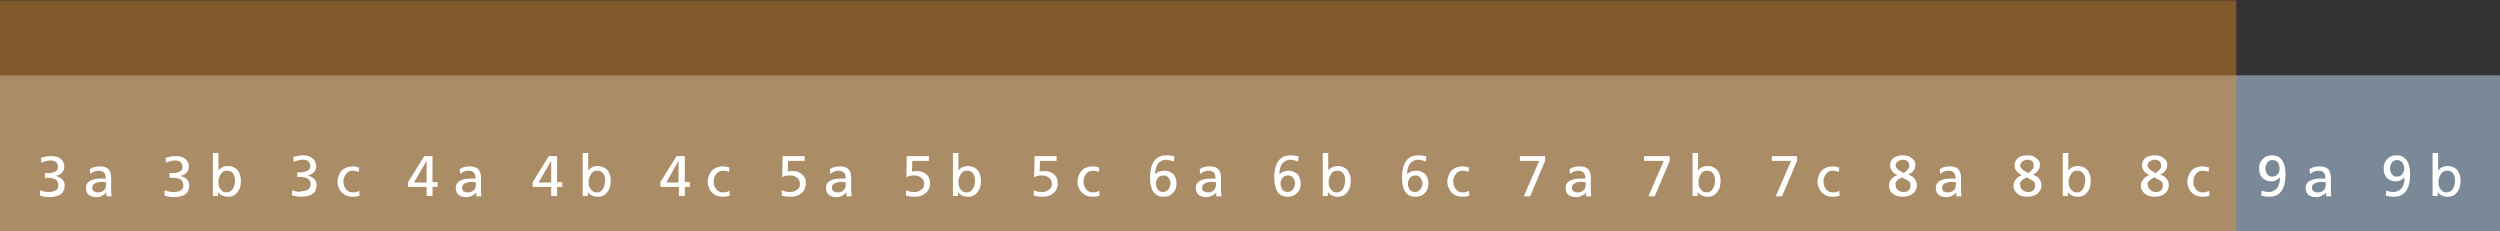
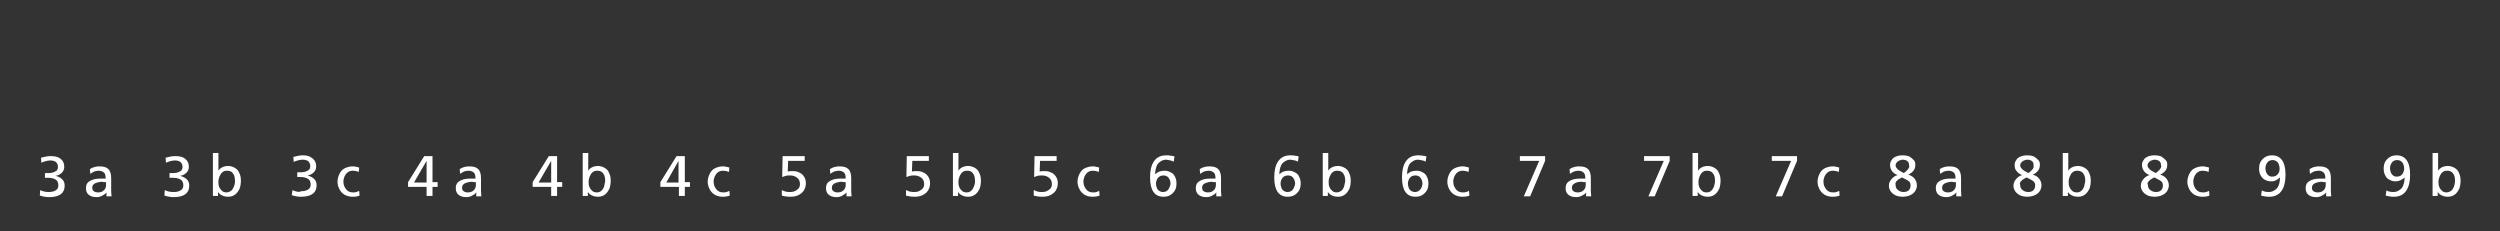
<svg xmlns="http://www.w3.org/2000/svg" xmlns:xlink="http://www.w3.org/1999/xlink" version="1.1" id="Ebene_1" x="0px" y="0px" viewBox="0 0 634.1 58.6" style="enable-background:new 0 0 634.1 58.6;" xml:space="preserve">
  <rect x="0" y="0" width="634.1" height="58.6" fill="#333333" stroke="none" />
  <style type="text/css">
	.st0{clip-path:url(#SVGID_2_);fill:#7B8897;}
	.st1{opacity:0.4;}
	.st2{fill:#F1901E;}
	.st3{fill:#FFFFFF;}
</style>
  <g id="Grauer_Balken">
    <g id="Skala">
      <g>
        <g>
          <g>
            <g>
              <g>
                <defs>
-                   <rect id="SVGID_1_" y="0.1" width="634.1" height="58.5" />
-                 </defs>
+                   </defs>
                <clipPath id="SVGID_2_">
                  <use xlink:href="#SVGID_1_" style="overflow:visible;" />
                </clipPath>
-                 <rect y="19.1" class="st0" width="634.1" height="39.5" />
              </g>
            </g>
          </g>
        </g>
      </g>
    </g>
  </g>
  <g id="Oranger_Bereich">
    <g>
      <g id="Balken_1_">
        <g class="st1">
          <g>
            <g>
-               <rect y="0.1" class="st2" width="567.2" height="58.5" />
-             </g>
+               </g>
          </g>
        </g>
      </g>
    </g>
  </g>
  <g id="Skala_1_">
    <g id="Grade_2_">
      <path class="st3" d="M622.4,47.4c-0.2,0.4-0.4,0.8-0.7,1s-0.7,0.4-1.1,0.4c-0.5,0-0.9-0.1-1.2-0.4c-0.3-0.3-0.6-0.6-0.7-1    c-0.2-0.4-0.2-0.9-0.2-1.3c0-0.5,0.1-0.9,0.3-1.4c0.2-0.4,0.4-0.8,0.7-1c0.3-0.3,0.7-0.4,1.2-0.4c0.6,0,1.2,0.2,1.5,0.7    c0.4,0.5,0.5,1.2,0.5,2C622.6,46.5,622.6,46.9,622.4,47.4 M617,38.8v10.9h1.3v-1l0,0c0.3,0.4,0.6,0.7,1.1,0.9    c0.4,0.2,0.9,0.3,1.5,0.3c0.7,0,1.3-0.2,1.8-0.6c0.5-0.4,0.8-0.9,1.1-1.5c0.2-0.6,0.3-1.3,0.3-2s-0.1-1.3-0.4-1.9    c-0.2-0.6-0.6-1-1.1-1.3s-1.1-0.5-1.7-0.5c-1.1,0-2,0.4-2.5,1.2l0,0v-4.5H617z M609.3,44.2c-0.3,0.4-0.8,0.6-1.4,0.6    c-0.4,0-0.7-0.1-0.9-0.3c-0.3-0.2-0.5-0.5-0.6-0.8s-0.2-0.6-0.2-1c0-0.6,0.2-1.1,0.5-1.5s0.8-0.6,1.3-0.6c0.4,0,0.7,0.1,1,0.3    s0.5,0.5,0.6,0.8s0.2,0.7,0.2,1C609.8,43.3,609.6,43.8,609.3,44.2 M608.9,45.7c0.4-0.2,0.7-0.4,1-0.7l0,0c0,0.7-0.1,1.3-0.3,1.9    c-0.2,0.6-0.5,1-1,1.3c-0.4,0.3-0.9,0.5-1.5,0.5c-0.7,0-1.3-0.1-1.8-0.4l-0.2,1.3c0.2,0.1,0.5,0.1,0.9,0.2    c0.4,0.1,0.8,0.1,1.2,0.1c1.4,0,2.4-0.5,3.1-1.5c0.7-1,1-2.4,1-4.1c0-1.6-0.3-2.9-0.9-3.7c-0.6-0.8-1.4-1.2-2.5-1.2    c-0.6,0-1.2,0.1-1.7,0.4c-0.5,0.3-0.9,0.7-1.2,1.2s-0.4,1.1-0.4,1.8c0,0.6,0.1,1.2,0.4,1.7c0.2,0.5,0.6,0.9,1.1,1.1    c0.5,0.3,1,0.4,1.6,0.4C608.1,46,608.5,45.9,608.9,45.7 M589.5,46.2c0.2,0,0.3,0,0.4,0v0.7c0,0.6-0.2,1.1-0.6,1.4    c-0.4,0.4-0.9,0.5-1.5,0.5c-0.4,0-0.7-0.1-1-0.3s-0.4-0.5-0.4-0.9c0-0.5,0.2-0.8,0.7-1.1c0.5-0.2,1.1-0.4,1.9-0.4    C589.2,46.2,589.3,46.2,589.5,46.2 M590,48.8v1h1.3c0-0.3-0.1-0.7-0.1-1.3v-3.3c0-1-0.2-1.8-0.7-2.3s-1.2-0.7-2.3-0.7    c-0.8,0-1.7,0.2-2.4,0.7l0.1,1.2c0.3-0.2,0.6-0.4,1-0.6c0.4-0.1,0.8-0.2,1.1-0.2c0.7,0,1.1,0.2,1.4,0.5c0.3,0.3,0.4,0.8,0.4,1.5    c-0.4,0-0.9,0-1.4,0c-1.1,0-1.9,0.2-2.6,0.6c-0.7,0.4-1,1-1,1.8c0,0.7,0.2,1.3,0.7,1.7s1.1,0.6,2,0.6c0.5,0,0.9-0.1,1.3-0.3    C589.4,49.4,589.7,49.2,590,48.8L590,48.8z M577.7,44.2c-0.3,0.4-0.8,0.6-1.4,0.6c-0.4,0-0.7-0.1-0.9-0.3    c-0.3-0.2-0.5-0.5-0.6-0.8s-0.2-0.6-0.2-1c0-0.6,0.2-1.1,0.5-1.5s0.8-0.6,1.3-0.6c0.4,0,0.7,0.1,1,0.3s0.5,0.5,0.6,0.8    s0.2,0.7,0.2,1C578.2,43.3,578.1,43.8,577.7,44.2 M577.3,45.7c0.4-0.2,0.7-0.4,1-0.7l0,0c0,0.7-0.1,1.3-0.3,1.9    c-0.2,0.6-0.5,1-1,1.3c-0.4,0.3-0.9,0.5-1.5,0.5c-0.7,0-1.3-0.1-1.8-0.4l-0.2,1.3c0.2,0.1,0.5,0.1,0.9,0.2    c0.4,0.1,0.8,0.1,1.2,0.1c1.4,0,2.4-0.5,3.1-1.5c0.7-1,1-2.4,1-4.1c0-1.6-0.3-2.9-0.9-3.7c-0.6-0.8-1.4-1.2-2.5-1.2    c-0.6,0-1.2,0.1-1.7,0.4c-0.5,0.3-0.9,0.7-1.2,1.2s-0.4,1.1-0.4,1.8c0,0.6,0.1,1.2,0.4,1.7s0.6,0.9,1.1,1.1c0.5,0.3,1,0.4,1.6,0.4    C576.6,46,577,45.9,577.3,45.7 M560.4,49.6l-0.1-1.2c-0.2,0.1-0.4,0.2-0.7,0.3s-0.5,0.1-0.8,0.1c-0.6,0-1-0.1-1.4-0.4    c-0.4-0.3-0.6-0.6-0.8-1s-0.3-0.9-0.3-1.3c0-0.5,0.1-0.9,0.3-1.4c0.2-0.4,0.5-0.8,0.8-1c0.4-0.3,0.8-0.4,1.3-0.4s1,0.1,1.5,0.3    l0.1-1.1c-0.2-0.1-0.5-0.1-0.8-0.2s-0.6-0.1-0.9-0.1c-0.7,0-1.4,0.2-2,0.5s-1,0.8-1.3,1.4c-0.3,0.6-0.5,1.3-0.5,2s0.2,1.3,0.5,1.9    s0.8,1.1,1.3,1.4c0.6,0.3,1.2,0.5,2,0.5C559.4,49.9,560,49.8,560.4,49.6 M544.9,46.1c0.2-0.2,0.4-0.5,0.8-0.7l0.7-0.4l1,0.5    c0.4,0.2,0.7,0.4,0.9,0.6c0.2,0.2,0.3,0.6,0.3,1c0,0.5-0.2,0.9-0.5,1.2s-0.8,0.4-1.3,0.4c-0.6,0-1-0.2-1.4-0.5s-0.6-0.7-0.6-1.3    C544.6,46.6,544.7,46.3,544.9,46.1 M548.1,42.5c-0.1,0.2-0.2,0.4-0.4,0.6c-0.2,0.2-0.5,0.5-0.9,0.8c-0.8-0.4-1.3-0.7-1.6-1    s-0.5-0.6-0.5-0.9c0-0.3,0.1-0.6,0.3-0.8s0.4-0.4,0.7-0.5s0.5-0.2,0.7-0.2c0.5,0,0.9,0.1,1.2,0.3s0.5,0.5,0.5,1    C548.2,42.1,548.2,42.3,548.1,42.5 M543.8,43.4c0.3,0.4,0.8,0.8,1.4,1l0,0c-0.7,0.2-1.2,0.6-1.6,1.1c-0.4,0.5-0.6,1-0.6,1.6    s0.2,1.1,0.5,1.5s0.8,0.8,1.3,1s1.1,0.3,1.7,0.3c1.1,0,1.9-0.3,2.6-0.8c0.6-0.5,1-1.2,1-2.1c0-0.6-0.2-1.2-0.6-1.7    c-0.4-0.5-0.9-0.8-1.6-1c0.7-0.3,1.1-0.7,1.4-1.1c0.3-0.4,0.4-0.9,0.4-1.5c0-0.4-0.1-0.8-0.4-1.1c-0.3-0.3-0.6-0.6-1.1-0.9    c-0.5-0.2-1-0.3-1.7-0.3s-1.2,0.1-1.7,0.3s-0.9,0.5-1.1,0.9c-0.3,0.4-0.4,0.8-0.4,1.2C543.3,42.5,543.5,43,543.8,43.4 M528.6,47.4    c-0.2,0.4-0.4,0.8-0.7,1c-0.3,0.3-0.7,0.4-1.1,0.4c-0.5,0-0.9-0.1-1.2-0.4c-0.3-0.3-0.6-0.6-0.7-1c-0.2-0.4-0.2-0.9-0.2-1.3    c0-0.5,0.1-0.9,0.3-1.4c0.2-0.4,0.4-0.8,0.7-1c0.3-0.3,0.7-0.4,1.2-0.4c0.6,0,1.2,0.2,1.5,0.7c0.4,0.5,0.5,1.2,0.5,2    C528.8,46.5,528.7,46.9,528.6,47.4 M523.2,38.8v10.9h1.3v-1l0,0c0.3,0.4,0.6,0.7,1.1,0.9c0.4,0.2,0.9,0.3,1.5,0.3    c0.7,0,1.3-0.2,1.8-0.6c0.5-0.4,0.8-0.9,1.1-1.5c0.2-0.6,0.3-1.3,0.3-2s-0.1-1.3-0.4-1.9c-0.2-0.6-0.6-1-1.1-1.3s-1.1-0.5-1.7-0.5    c-1.1,0-2,0.4-2.5,1.2l0,0v-4.5H523.2z M512.5,46.1c0.2-0.2,0.4-0.5,0.8-0.7L514,45l1,0.5c0.4,0.2,0.7,0.4,0.9,0.6    c0.2,0.2,0.3,0.6,0.3,1c0,0.5-0.2,0.9-0.5,1.2s-0.8,0.4-1.3,0.4c-0.6,0-1-0.2-1.4-0.5s-0.6-0.7-0.6-1.3    C512.3,46.6,512.3,46.3,512.5,46.1 M515.8,42.5c-0.1,0.2-0.2,0.4-0.4,0.6c-0.2,0.2-0.5,0.5-0.9,0.8c-0.8-0.4-1.3-0.7-1.6-1    s-0.5-0.6-0.5-0.9c0-0.3,0.1-0.6,0.3-0.8s0.4-0.4,0.7-0.5s0.5-0.2,0.7-0.2c0.5,0,0.9,0.1,1.2,0.3s0.5,0.5,0.5,1    C515.8,42.1,515.8,42.3,515.8,42.5 M511.5,43.4c0.3,0.4,0.8,0.8,1.4,1l0,0c-0.7,0.2-1.2,0.6-1.6,1.1s-0.6,1-0.6,1.6    s0.2,1.1,0.5,1.5s0.8,0.8,1.3,1s1.1,0.3,1.7,0.3c1.1,0,1.9-0.3,2.6-0.8c0.6-0.5,1-1.2,1-2.1c0-0.6-0.2-1.2-0.6-1.7    c-0.4-0.5-0.9-0.8-1.6-1c0.7-0.3,1.1-0.7,1.4-1.1c0.3-0.4,0.4-0.9,0.4-1.5c0-0.4-0.1-0.8-0.4-1.1c-0.3-0.3-0.6-0.6-1.1-0.9    c-0.5-0.2-1-0.3-1.7-0.3s-1.2,0.1-1.7,0.3s-0.9,0.5-1.1,0.9c-0.3,0.4-0.4,0.8-0.4,1.2C511,42.5,511.1,43,511.5,43.4 M495.7,46.2    c0.2,0,0.3,0,0.4,0v0.7c0,0.6-0.2,1.1-0.6,1.4c-0.4,0.4-0.9,0.5-1.5,0.5c-0.4,0-0.7-0.1-1-0.3s-0.4-0.5-0.4-0.9    c0-0.5,0.2-0.8,0.7-1.1c0.5-0.2,1.1-0.4,1.9-0.4C495.3,46.2,495.5,46.2,495.7,46.2 M496.2,48.8v1h1.3c0-0.3-0.1-0.7-0.1-1.3v-3.3    c0-1-0.2-1.8-0.7-2.3s-1.2-0.7-2.3-0.7c-0.8,0-1.7,0.2-2.4,0.7l0.1,1.2c0.3-0.2,0.6-0.4,1-0.6c0.4-0.1,0.8-0.2,1.1-0.2    c0.6,0,1.1,0.2,1.4,0.5s0.4,0.8,0.4,1.5c-0.4,0-0.9,0-1.4,0c-1.1,0-1.9,0.2-2.6,0.6c-0.7,0.4-1,1-1,1.8c0,0.7,0.2,1.3,0.7,1.7    s1.1,0.6,2,0.6c0.5,0,0.9-0.1,1.3-0.3C495.6,49.4,495.9,49.2,496.2,48.8L496.2,48.8z M480.9,46.1c0.2-0.2,0.4-0.5,0.8-0.7l0.7-0.4    l1,0.5c0.4,0.2,0.7,0.4,0.9,0.6c0.2,0.2,0.3,0.6,0.3,1c0,0.5-0.2,0.9-0.5,1.2c-0.4,0.3-0.8,0.4-1.3,0.4c-0.6,0-1-0.2-1.4-0.5    s-0.6-0.7-0.6-1.3C480.7,46.6,480.8,46.3,480.9,46.1 M484.2,42.5c-0.1,0.2-0.2,0.4-0.4,0.6c-0.2,0.2-0.5,0.5-0.9,0.8    c-0.8-0.4-1.3-0.7-1.6-1c-0.3-0.3-0.5-0.6-0.5-0.9c0-0.3,0.1-0.6,0.3-0.8c0.2-0.2,0.4-0.4,0.7-0.5c0.3-0.1,0.5-0.2,0.7-0.2    c0.5,0,0.9,0.1,1.2,0.3c0.3,0.2,0.5,0.5,0.5,1C484.3,42.1,484.3,42.3,484.2,42.5 M479.9,43.4c0.3,0.4,0.8,0.8,1.4,1l0,0    c-0.7,0.2-1.2,0.6-1.6,1.1s-0.6,1-0.6,1.6s0.2,1.1,0.5,1.5s0.8,0.8,1.3,1s1.1,0.3,1.7,0.3c1.1,0,1.9-0.3,2.6-0.8    c0.6-0.5,1-1.2,1-2.1c0-0.6-0.2-1.2-0.6-1.7s-0.9-0.8-1.6-1c0.7-0.3,1.1-0.7,1.4-1.1c0.3-0.4,0.4-0.9,0.4-1.5    c0-0.4-0.1-0.8-0.4-1.1s-0.6-0.6-1.1-0.9c-0.5-0.2-1-0.3-1.7-0.3s-1.2,0.1-1.7,0.3s-0.9,0.5-1.1,0.9c-0.3,0.4-0.4,0.8-0.4,1.2    C479.4,42.5,479.6,43,479.9,43.4 M466.6,49.6l-0.1-1.2c-0.2,0.1-0.4,0.2-0.7,0.3c-0.3,0.1-0.5,0.1-0.8,0.1c-0.6,0-1-0.1-1.4-0.4    c-0.4-0.3-0.6-0.6-0.8-1c-0.2-0.4-0.3-0.9-0.3-1.3c0-0.5,0.1-0.9,0.3-1.4c0.2-0.4,0.5-0.8,0.8-1c0.4-0.3,0.8-0.4,1.3-0.4    s1,0.1,1.5,0.3l0.1-1.1c-0.2-0.1-0.5-0.1-0.8-0.2c-0.3-0.1-0.6-0.1-0.9-0.1c-0.7,0-1.4,0.2-2,0.5s-1,0.8-1.3,1.4    c-0.3,0.6-0.5,1.3-0.5,2s0.2,1.3,0.5,1.9c0.3,0.6,0.8,1.1,1.3,1.4s1.2,0.5,2,0.5S466.1,49.8,466.6,49.6 M454.3,40.8l-3.9,9h1.6    l3.8-9v-1.2h-6.4v1.2H454.3z M434.7,47.4c-0.2,0.4-0.4,0.8-0.7,1c-0.3,0.3-0.7,0.4-1.1,0.4c-0.5,0-0.9-0.1-1.2-0.4    c-0.3-0.3-0.6-0.6-0.7-1c-0.2-0.4-0.2-0.9-0.2-1.3c0-0.5,0.1-0.9,0.3-1.4c0.2-0.4,0.4-0.8,0.7-1c0.3-0.3,0.7-0.4,1.2-0.4    c0.6,0,1.2,0.2,1.5,0.7c0.4,0.5,0.5,1.2,0.5,2C434.9,46.5,434.9,46.9,434.7,47.4 M429.3,38.8v10.9h1.3v-1l0,0    c0.3,0.4,0.6,0.7,1.1,0.9c0.4,0.2,0.9,0.3,1.5,0.3c0.7,0,1.3-0.2,1.8-0.6c0.5-0.4,0.8-0.9,1.1-1.5c0.2-0.6,0.3-1.3,0.3-2    s-0.1-1.3-0.4-1.9c-0.2-0.6-0.6-1-1.1-1.3s-1.1-0.5-1.7-0.5c-1.1,0-2,0.4-2.5,1.2l0,0v-4.5H429.3z M422,40.8l-3.9,9h1.6l3.8-9    v-1.2H417v1.2H422z M401.8,46.2c0.2,0,0.3,0,0.4,0v0.7c0,0.6-0.2,1.1-0.6,1.4c-0.4,0.4-0.9,0.5-1.5,0.5c-0.4,0-0.7-0.1-1-0.3    s-0.4-0.5-0.4-0.9c0-0.5,0.2-0.8,0.7-1.1s1.1-0.4,1.9-0.4C401.5,46.2,401.7,46.2,401.8,46.2 M402.3,48.8v1h1.3    c0-0.3-0.1-0.7-0.1-1.3v-3.3c0-1-0.2-1.8-0.7-2.3s-1.2-0.7-2.3-0.7c-0.8,0-1.7,0.2-2.4,0.7l0.1,1.2c0.3-0.2,0.6-0.4,1-0.6    c0.4-0.1,0.8-0.2,1.1-0.2c0.6,0,1.1,0.2,1.4,0.5s0.4,0.8,0.4,1.5c-0.4,0-0.9,0-1.4,0c-1.1,0-1.9,0.2-2.6,0.6c-0.7,0.4-1,1-1,1.8    c0,0.7,0.2,1.3,0.7,1.7s1.1,0.6,2,0.6c0.5,0,0.9-0.1,1.3-0.3C401.7,49.4,402.1,49.2,402.3,48.8L402.3,48.8z M390.4,40.8l-3.9,9    h1.6l3.8-9v-1.2h-6.4v1.2H390.4z M372.7,49.6l-0.1-1.2c-0.2,0.1-0.4,0.2-0.7,0.3c-0.3,0.1-0.5,0.1-0.8,0.1c-0.6,0-1-0.1-1.4-0.4    c-0.4-0.3-0.6-0.6-0.8-1c-0.2-0.4-0.3-0.9-0.3-1.3c0-0.5,0.1-0.9,0.3-1.4c0.2-0.4,0.5-0.8,0.8-1c0.4-0.3,0.8-0.4,1.3-0.4    s1,0.1,1.5,0.3l0.1-1.1c-0.2-0.1-0.5-0.1-0.8-0.2s-0.6-0.1-0.9-0.1c-0.7,0-1.4,0.2-2,0.5s-1,0.8-1.3,1.4c-0.3,0.6-0.5,1.3-0.5,2    s0.2,1.3,0.5,1.9s0.8,1.1,1.3,1.4c0.6,0.3,1.2,0.5,2,0.5S372.3,49.8,372.7,49.6 M360.2,48.1c-0.3,0.4-0.8,0.6-1.3,0.6    c-0.4,0-0.7-0.1-1-0.3s-0.5-0.5-0.6-0.8s-0.2-0.7-0.2-1c0-0.6,0.2-1.1,0.5-1.5s0.8-0.6,1.4-0.6c0.4,0,0.7,0.1,1,0.3    s0.4,0.5,0.6,0.8c0.1,0.3,0.2,0.6,0.2,1C360.7,47.2,360.6,47.7,360.2,48.1 M361.6,41l0.2-1.3c-0.2-0.1-0.5-0.2-0.9-0.2    c-0.4-0.1-0.8-0.1-1.2-0.1c-1.4,0-2.4,0.5-3.1,1.5s-1,2.4-1,4.1c0,3.2,1.1,4.9,3.4,4.9c0.6,0,1.2-0.1,1.7-0.4    c0.5-0.3,0.9-0.7,1.2-1.2c0.3-0.5,0.4-1.1,0.4-1.8c0-0.6-0.1-1.2-0.4-1.7c-0.2-0.5-0.6-0.9-1.1-1.1c-0.5-0.3-1-0.4-1.6-0.4    c-0.4,0-0.8,0.1-1.2,0.2c-0.4,0.1-0.7,0.4-1.1,0.7l0,0c0-0.7,0.1-1.3,0.3-1.9c0.2-0.6,0.5-1,1-1.3c0.4-0.3,0.9-0.5,1.5-0.5    C360.5,40.6,361.1,40.7,361.6,41 M340.9,47.4c-0.2,0.4-0.4,0.8-0.7,1s-0.7,0.4-1.1,0.4c-0.5,0-0.9-0.1-1.2-0.4    c-0.3-0.3-0.6-0.6-0.7-1c-0.2-0.4-0.2-0.9-0.2-1.3c0-0.5,0.1-0.9,0.3-1.4c0.2-0.4,0.4-0.8,0.7-1c0.3-0.3,0.7-0.4,1.2-0.4    c0.6,0,1.2,0.2,1.5,0.7c0.4,0.5,0.5,1.2,0.5,2C341.1,46.5,341,46.9,340.9,47.4 M335.5,38.8v10.9h1.3v-1l0,0    c0.3,0.4,0.6,0.7,1.1,0.9c0.4,0.2,0.9,0.3,1.5,0.3c0.7,0,1.3-0.2,1.8-0.6c0.5-0.4,0.8-0.9,1.1-1.5c0.2-0.6,0.3-1.3,0.3-2    s-0.1-1.3-0.4-1.9c-0.2-0.6-0.6-1-1.1-1.3s-1.1-0.5-1.7-0.5c-1.1,0-2,0.4-2.5,1.2l0,0v-4.5H335.5z M327.9,48.1    c-0.3,0.4-0.8,0.6-1.3,0.6c-0.4,0-0.7-0.1-1-0.3s-0.5-0.5-0.6-0.8s-0.2-0.7-0.2-1c0-0.6,0.2-1.1,0.5-1.5s0.8-0.6,1.4-0.6    c0.4,0,0.7,0.1,1,0.3s0.4,0.5,0.6,0.8c0.1,0.3,0.2,0.6,0.2,1C328.4,47.2,328.2,47.7,327.9,48.1 M329.2,41l0.2-1.3    c-0.2-0.1-0.5-0.2-0.9-0.2c-0.4-0.1-0.8-0.1-1.2-0.1c-1.4,0-2.4,0.5-3.1,1.5s-1,2.4-1,4.1c0,3.2,1.1,4.9,3.4,4.9    c0.6,0,1.2-0.1,1.7-0.4c0.5-0.3,0.9-0.7,1.2-1.2c0.3-0.5,0.4-1.1,0.4-1.8c0-0.6-0.1-1.2-0.4-1.7c-0.2-0.5-0.6-0.9-1.1-1.1    c-0.5-0.3-1-0.4-1.6-0.4c-0.4,0-0.8,0.1-1.2,0.2c-0.4,0.1-0.7,0.4-1.1,0.7l0,0c0-0.7,0.1-1.3,0.3-1.9c0.2-0.6,0.5-1,1-1.3    c0.4-0.3,0.9-0.5,1.5-0.5C328.1,40.6,328.7,40.7,329.2,41 M308,46.2c0.2,0,0.3,0,0.4,0v0.7c0,0.6-0.2,1.1-0.6,1.4    c-0.4,0.4-0.9,0.5-1.5,0.5c-0.4,0-0.7-0.1-1-0.3s-0.4-0.5-0.4-0.9c0-0.5,0.2-0.8,0.7-1.1c0.5-0.2,1.1-0.4,1.9-0.4    C307.6,46.2,307.8,46.2,308,46.2 M308.5,48.8v1h1.3c0-0.3-0.1-0.7-0.1-1.3v-3.3c0-1-0.2-1.8-0.7-2.3s-1.2-0.7-2.3-0.7    c-0.8,0-1.7,0.2-2.4,0.7l0.1,1.2c0.3-0.2,0.6-0.4,1-0.6c0.4-0.1,0.8-0.2,1.1-0.2c0.6,0,1.1,0.2,1.4,0.5s0.4,0.8,0.4,1.5    c-0.4,0-0.9,0-1.4,0c-1.1,0-1.9,0.2-2.6,0.6c-0.7,0.4-1,1-1,1.8c0,0.7,0.2,1.3,0.7,1.7s1.1,0.6,2,0.6c0.5,0,0.9-0.1,1.3-0.3    C307.9,49.4,308.2,49.2,308.5,48.8L308.5,48.8z M296.3,48.1c-0.3,0.4-0.8,0.6-1.3,0.6c-0.4,0-0.7-0.1-1-0.3s-0.5-0.5-0.6-0.8    s-0.2-0.7-0.2-1c0-0.6,0.2-1.1,0.5-1.5c0.4-0.4,0.8-0.6,1.4-0.6c0.4,0,0.7,0.1,1,0.3s0.4,0.5,0.6,0.8c0.1,0.3,0.2,0.6,0.2,1    C296.8,47.2,296.6,47.7,296.3,48.1 M297.7,41l0.2-1.3c-0.2-0.1-0.5-0.2-0.9-0.2c-0.4-0.1-0.8-0.1-1.2-0.1c-1.4,0-2.4,0.5-3.1,1.5    s-1,2.4-1,4.1c0,3.2,1.1,4.9,3.4,4.9c0.6,0,1.2-0.1,1.7-0.4c0.5-0.3,0.9-0.7,1.2-1.2c0.3-0.5,0.4-1.1,0.4-1.8    c0-0.6-0.1-1.2-0.4-1.7c-0.2-0.5-0.6-0.9-1.1-1.1c-0.5-0.3-1-0.4-1.6-0.4c-0.4,0-0.8,0.1-1.2,0.2c-0.4,0.1-0.7,0.4-1.1,0.7l0,0    c0-0.7,0.1-1.3,0.3-1.9c0.2-0.6,0.5-1,1-1.3c0.4-0.3,0.9-0.5,1.5-0.5C296.5,40.6,297.1,40.7,297.7,41 M278.9,49.6l-0.1-1.2    c-0.2,0.1-0.4,0.2-0.7,0.3c-0.3,0.1-0.5,0.1-0.8,0.1c-0.6,0-1-0.1-1.4-0.4c-0.4-0.3-0.6-0.6-0.8-1c-0.2-0.4-0.3-0.9-0.3-1.3    c0-0.5,0.1-0.9,0.3-1.4c0.2-0.4,0.5-0.8,0.8-1c0.4-0.3,0.8-0.4,1.3-0.4s1,0.1,1.5,0.3l0.1-1.1c-0.2-0.1-0.5-0.1-0.8-0.2    s-0.6-0.1-0.9-0.1c-0.7,0-1.4,0.2-2,0.5s-1,0.8-1.3,1.4c-0.3,0.6-0.5,1.3-0.5,2s0.2,1.3,0.5,1.9c0.3,0.6,0.8,1.1,1.3,1.4    s1.2,0.5,2,0.5S278.4,49.8,278.9,49.6 M263.2,48.6c-0.3-0.1-0.6-0.2-1-0.4v1.4c0.6,0.2,1.4,0.3,2.2,0.3c0.7,0,1.4-0.1,2-0.4    c0.6-0.3,1.1-0.7,1.4-1.2s0.5-1.1,0.5-1.8c0-0.6-0.1-1.1-0.4-1.6s-0.7-0.9-1.2-1.1c-0.5-0.3-1.1-0.4-1.7-0.4c-0.5,0-0.9,0-1.3,0.1    l0.1-2.7h4.2v-1.2h-5.6l-0.1,5.3c0.3-0.1,0.6-0.2,0.9-0.3s0.7-0.1,1.1-0.1c0.7,0,1.3,0.2,1.8,0.6c0.5,0.4,0.7,0.9,0.7,1.6    c0,0.6-0.2,1.1-0.7,1.4c-0.5,0.4-1,0.6-1.7,0.6C263.9,48.7,263.5,48.7,263.2,48.6 M247,47.4c-0.2,0.4-0.4,0.8-0.7,1    c-0.3,0.3-0.7,0.4-1.1,0.4c-0.5,0-0.9-0.1-1.2-0.4c-0.3-0.3-0.6-0.6-0.7-1c-0.2-0.4-0.2-0.9-0.2-1.3c0-0.5,0.1-0.9,0.3-1.4    c0.2-0.4,0.4-0.8,0.7-1c0.3-0.3,0.7-0.4,1.2-0.4c0.7,0,1.2,0.2,1.5,0.7c0.4,0.5,0.5,1.2,0.5,2C247.3,46.5,247.2,46.9,247,47.4     M241.7,38.8v10.9h1.3v-1l0,0c0.3,0.4,0.6,0.7,1.1,0.9c0.4,0.2,0.9,0.3,1.5,0.3c0.7,0,1.3-0.2,1.8-0.6c0.5-0.4,0.8-0.9,1.1-1.5    c0.2-0.6,0.3-1.3,0.3-2s-0.1-1.3-0.4-1.9c-0.2-0.6-0.6-1-1.1-1.3s-1.1-0.5-1.7-0.5c-1.1,0-2,0.4-2.5,1.2l0,0v-4.5H241.7z     M230.8,48.6c-0.3-0.1-0.6-0.2-1-0.4v1.4c0.6,0.2,1.4,0.3,2.2,0.3c0.7,0,1.4-0.1,2-0.4c0.6-0.3,1.1-0.7,1.4-1.2    c0.3-0.5,0.5-1.1,0.5-1.8c0-0.6-0.1-1.1-0.4-1.6c-0.3-0.5-0.7-0.9-1.2-1.1c-0.5-0.3-1.1-0.4-1.7-0.4c-0.5,0-0.9,0-1.3,0.1l0.1-2.7    h4.2v-1.2H230l-0.1,5.3c0.3-0.1,0.6-0.2,0.9-0.3c0.3-0.1,0.7-0.1,1.1-0.1c0.7,0,1.3,0.2,1.8,0.6c0.5,0.4,0.7,0.9,0.7,1.6    c0,0.6-0.2,1.1-0.7,1.4c-0.5,0.4-1,0.6-1.7,0.6C231.5,48.7,231.2,48.7,230.8,48.6 M214.1,46.2c0.2,0,0.3,0,0.4,0v0.7    c0,0.6-0.2,1.1-0.6,1.4c-0.4,0.4-0.9,0.5-1.5,0.5c-0.4,0-0.7-0.1-1-0.3S211,48,211,47.6c0-0.5,0.2-0.8,0.7-1.1    c0.5-0.2,1.1-0.4,1.9-0.4C213.8,46.2,214,46.2,214.1,46.2 M214.7,48.8v1h1.3c0-0.3-0.1-0.7-0.1-1.3v-3.3c0-1-0.2-1.8-0.7-2.3    s-1.2-0.7-2.3-0.7c-0.8,0-1.7,0.2-2.4,0.7l0.1,1.2c0.3-0.2,0.6-0.4,1-0.6c0.4-0.1,0.8-0.2,1.1-0.2c0.6,0,1.1,0.2,1.4,0.5    c0.3,0.3,0.4,0.8,0.4,1.5c-0.4,0-0.9,0-1.4,0c-1.1,0-1.9,0.2-2.6,0.6c-0.7,0.4-1,1-1,1.8c0,0.7,0.2,1.3,0.7,1.7s1.1,0.6,2,0.6    c0.5,0,0.9-0.1,1.3-0.3C214,49.4,214.4,49.2,214.7,48.8L214.7,48.8z M199.3,48.6c-0.3-0.1-0.7-0.2-1-0.4v1.4    c0.6,0.2,1.4,0.3,2.2,0.3c0.7,0,1.4-0.1,2-0.4c0.6-0.3,1.1-0.7,1.4-1.2c0.3-0.5,0.5-1.1,0.5-1.8c0-0.6-0.1-1.1-0.4-1.6    c-0.3-0.5-0.7-0.9-1.2-1.1c-0.5-0.3-1.1-0.4-1.7-0.4c-0.5,0-0.9,0-1.3,0.1l0.1-2.7h4.2v-1.2h-5.6l-0.1,5.3    c0.3-0.1,0.6-0.2,0.9-0.3c0.3-0.1,0.7-0.1,1.1-0.1c0.7,0,1.3,0.2,1.8,0.6c0.5,0.4,0.7,0.9,0.7,1.6c0,0.6-0.2,1.1-0.7,1.4    c-0.5,0.4-1,0.6-1.7,0.6C200,48.7,199.6,48.7,199.3,48.6 M185.1,49.6l-0.1-1.2c-0.2,0.1-0.4,0.2-0.7,0.3s-0.5,0.1-0.8,0.1    c-0.6,0-1-0.1-1.4-0.4c-0.4-0.3-0.6-0.6-0.8-1s-0.3-0.9-0.3-1.3c0-0.5,0.1-0.9,0.3-1.4c0.2-0.4,0.5-0.8,0.8-1    c0.4-0.3,0.8-0.4,1.3-0.4s1,0.1,1.5,0.3l0.1-1.1c-0.2-0.1-0.4-0.1-0.8-0.2c-0.3-0.1-0.6-0.1-0.9-0.1c-0.7,0-1.4,0.2-2,0.5    s-1,0.8-1.3,1.4c-0.3,0.6-0.5,1.3-0.5,2s0.2,1.3,0.5,1.9c0.3,0.6,0.8,1.1,1.3,1.4c0.6,0.3,1.2,0.5,2,0.5    C184,49.9,184.6,49.8,185.1,49.6 M172.1,40.8L172.1,40.8v5.5H169L172.1,40.8z M172.2,47.4v2.3h1.5v-2.3h1.3v-1.2h-1.3v-6.6h-2.1    l-4.1,6.6v1.2H172.2z M153.2,47.4c-0.2,0.4-0.4,0.8-0.7,1c-0.3,0.3-0.7,0.4-1.1,0.4c-0.5,0-0.9-0.1-1.2-0.4    c-0.3-0.3-0.6-0.6-0.7-1c-0.2-0.4-0.2-0.9-0.2-1.3c0-0.5,0.1-0.9,0.3-1.4c0.2-0.4,0.4-0.8,0.7-1c0.3-0.3,0.7-0.4,1.2-0.4    c0.6,0,1.2,0.2,1.5,0.7c0.4,0.5,0.5,1.2,0.5,2C153.4,46.5,153.3,46.9,153.2,47.4 M147.8,38.8v10.9h1.3v-1l0,0    c0.3,0.4,0.6,0.7,1.1,0.9c0.4,0.2,0.9,0.3,1.5,0.3c0.7,0,1.3-0.2,1.8-0.6c0.5-0.4,0.8-0.9,1.1-1.5c0.2-0.6,0.3-1.3,0.3-2    s-0.1-1.3-0.4-1.9c-0.2-0.6-0.6-1-1.1-1.3s-1.1-0.5-1.7-0.5c-1.1,0-2,0.4-2.5,1.2l0,0v-4.5H147.8z M139.8,40.8L139.8,40.8v5.5    h-3.2L139.8,40.8z M139.8,47.4v2.3h1.5v-2.3h1.3v-1.2h-1.3v-6.6h-2.1l-4.1,6.6v1.2H139.8z M120.3,46.2c0.2,0,0.3,0,0.4,0v0.7    c0,0.6-0.2,1.1-0.6,1.4c-0.4,0.4-0.9,0.5-1.5,0.5c-0.4,0-0.7-0.1-1-0.3s-0.4-0.5-0.4-0.9c0-0.5,0.2-0.8,0.7-1.1    c0.5-0.2,1.1-0.4,1.9-0.4C120,46.2,120.1,46.2,120.3,46.2 M120.8,48.8v1h1.3c0-0.3-0.1-0.7-0.1-1.3v-3.3c0-1-0.2-1.8-0.7-2.3    s-1.2-0.7-2.3-0.7c-0.8,0-1.7,0.2-2.4,0.7l0.1,1.2c0.3-0.2,0.6-0.4,1-0.6c0.4-0.1,0.8-0.2,1.1-0.2c0.6,0,1.1,0.2,1.4,0.5    s0.4,0.8,0.4,1.5c-0.4,0-0.9,0-1.4,0c-1.1,0-1.9,0.2-2.6,0.6c-0.7,0.4-1,1-1,1.8c0,0.7,0.2,1.3,0.7,1.7s1.1,0.6,2,0.6    c0.5,0,0.9-0.1,1.3-0.3C120.2,49.4,120.5,49.2,120.8,48.8L120.8,48.8z M108.2,40.8L108.2,40.8v5.5H105L108.2,40.8z M108.2,47.4    v2.3h1.5v-2.3h1.3v-1.2h-1.3v-6.6h-2.1l-4.1,6.6v1.2H108.2z M91.2,49.6l-0.1-1.2c-0.2,0.1-0.4,0.2-0.7,0.3    c-0.3,0.1-0.5,0.1-0.8,0.1c-0.6,0-1-0.1-1.4-0.4c-0.4-0.3-0.6-0.6-0.8-1c-0.2-0.4-0.3-0.9-0.3-1.3c0-0.5,0.1-0.9,0.3-1.4    c0.2-0.4,0.5-0.8,0.8-1c0.4-0.3,0.8-0.4,1.3-0.4s1,0.1,1.5,0.3l0.1-1.1c-0.2-0.1-0.5-0.1-0.8-0.2s-0.6-0.1-0.9-0.1    c-0.7,0-1.4,0.2-2,0.5s-1,0.8-1.3,1.4c-0.3,0.6-0.5,1.3-0.5,2s0.2,1.3,0.5,1.9s0.8,1.1,1.3,1.4c0.6,0.3,1.2,0.5,2,0.5    S90.8,49.8,91.2,49.6 M75.3,48.6c-0.4-0.1-0.8-0.2-1.1-0.4L74,49.5c0.9,0.3,1.7,0.4,2.3,0.4c2.7,0,4-1,4-2.9    c0-0.7-0.2-1.2-0.6-1.6c-0.4-0.4-1-0.7-1.7-0.9l0,0c0.7-0.1,1.2-0.4,1.6-0.8c0.4-0.4,0.6-0.9,0.6-1.5c0-0.9-0.3-1.5-0.9-2    S78,39.4,77,39.4c-0.4,0-0.8,0-1.3,0.1s-0.9,0.2-1.3,0.3l0.1,1.3c0.3-0.2,0.7-0.3,1-0.4c0.4-0.1,0.8-0.2,1.2-0.2    c0.6,0,1.1,0.1,1.5,0.4c0.3,0.3,0.5,0.7,0.5,1.2c0,0.6-0.2,1-0.7,1.2c-0.5,0.3-1.1,0.4-1.8,0.4h-0.8v1.2h0.9    c0.8,0,1.4,0.2,1.9,0.5c0.4,0.3,0.6,0.8,0.6,1.4c0,0.6-0.2,1-0.7,1.3s-1.1,0.4-1.7,0.4C76,48.7,75.7,48.7,75.3,48.6 M59.3,47.4    c-0.2,0.4-0.4,0.8-0.7,1s-0.7,0.4-1.1,0.4c-0.5,0-0.9-0.1-1.2-0.4c-0.3-0.3-0.6-0.6-0.7-1c-0.2-0.4-0.2-0.9-0.2-1.3    c0-0.5,0.1-0.9,0.3-1.4c0.2-0.4,0.4-0.8,0.7-1c0.3-0.3,0.7-0.4,1.2-0.4c0.7,0,1.2,0.2,1.5,0.7c0.4,0.5,0.5,1.2,0.5,2    C59.6,46.5,59.5,46.9,59.3,47.4 M54,38.8v10.9h1.3v-1l0,0c0.3,0.4,0.6,0.7,1.1,0.9c0.4,0.2,0.9,0.3,1.5,0.3c0.7,0,1.3-0.2,1.8-0.6    c0.5-0.4,0.8-0.9,1.1-1.5c0.2-0.6,0.3-1.3,0.3-2s-0.1-1.3-0.4-1.9c-0.2-0.6-0.6-1-1.1-1.3s-1.1-0.5-1.7-0.5c-1.1,0-2,0.4-2.5,1.2    l0,0v-4.5H54z M42.9,48.6c-0.4-0.1-0.8-0.2-1.1-0.4l-0.1,1.4c0.9,0.3,1.7,0.4,2.3,0.4c2.7,0,4-1,4-2.9c0-0.7-0.2-1.2-0.6-1.6    c-0.4-0.4-1-0.7-1.7-0.9l0,0c0.7-0.1,1.2-0.4,1.6-0.8c0.4-0.4,0.6-0.9,0.6-1.5c0-0.9-0.3-1.5-0.9-2s-1.4-0.7-2.4-0.7    c-0.4,0-0.8,0-1.3,0.1S42.4,39.9,42,40l0.1,1.3c0.3-0.2,0.7-0.3,1-0.4c0.4-0.1,0.8-0.2,1.2-0.2c0.6,0,1.1,0.1,1.5,0.4    c0.3,0.3,0.5,0.7,0.5,1.2c0,0.6-0.2,1-0.7,1.2c-0.5,0.3-1.1,0.4-1.8,0.4H43v1.2h1c0.8,0,1.4,0.2,1.9,0.5c0.4,0.3,0.6,0.8,0.6,1.4    c0,0.6-0.2,1-0.7,1.3s-1.1,0.4-1.7,0.4C43.7,48.7,43.3,48.7,42.9,48.6 M26.5,46.2c0.2,0,0.3,0,0.4,0v0.7c0,0.6-0.2,1.1-0.6,1.4    c-0.4,0.4-0.9,0.5-1.5,0.5c-0.4,0-0.7-0.1-1-0.3s-0.4-0.5-0.4-0.9c0-0.5,0.2-0.8,0.7-1.1c0.5-0.2,1.1-0.4,1.9-0.4    C26.1,46.2,26.3,46.2,26.5,46.2 M27,48.8v1h1.3c0-0.3-0.1-0.7-0.1-1.3v-3.3c0-1-0.2-1.8-0.7-2.3s-1.2-0.7-2.3-0.7    c-0.8,0-1.7,0.2-2.4,0.7l0.1,1.2c0.3-0.2,0.6-0.4,1-0.6c0.4-0.1,0.8-0.2,1.1-0.2c0.6,0,1.1,0.2,1.4,0.5s0.4,0.8,0.4,1.5    c-0.4,0-0.9,0-1.4,0c-1.1,0-1.9,0.2-2.6,0.6c-0.7,0.4-1,1-1,1.8c0,0.7,0.2,1.3,0.7,1.7s1.1,0.6,2,0.6c0.5,0,0.9-0.1,1.3-0.3    C26.4,49.4,26.7,49.2,27,48.8L27,48.8z M11.3,48.6c-0.4-0.1-0.8-0.2-1.1-0.4l-0.1,1.4c0.9,0.3,1.7,0.4,2.3,0.4c2.7,0,4-1,4-2.9    c0-0.7-0.2-1.2-0.6-1.6c-0.4-0.4-0.9-0.7-1.7-0.9l0,0c0.7-0.1,1.2-0.4,1.6-0.8c0.4-0.4,0.6-0.9,0.6-1.5c0-0.9-0.3-1.5-0.9-2    c-0.6-0.5-1.4-0.7-2.4-0.7c-0.4,0-0.8,0-1.3,0.1s-0.9,0.2-1.3,0.3l0.1,1.3c0.3-0.2,0.7-0.3,1-0.4c0.4-0.1,0.8-0.2,1.2-0.2    c0.6,0,1.1,0.1,1.5,0.4c0.3,0.3,0.5,0.7,0.5,1.2c0,0.6-0.2,1-0.7,1.2c-0.5,0.3-1.1,0.4-1.8,0.4h-0.8v1.2h0.9    c0.8,0,1.4,0.2,1.9,0.5c0.4,0.3,0.6,0.8,0.6,1.4c0,0.6-0.2,1-0.7,1.3s-1.1,0.4-1.7,0.4C12.1,48.7,11.7,48.7,11.3,48.6" />
    </g>
  </g>
</svg>